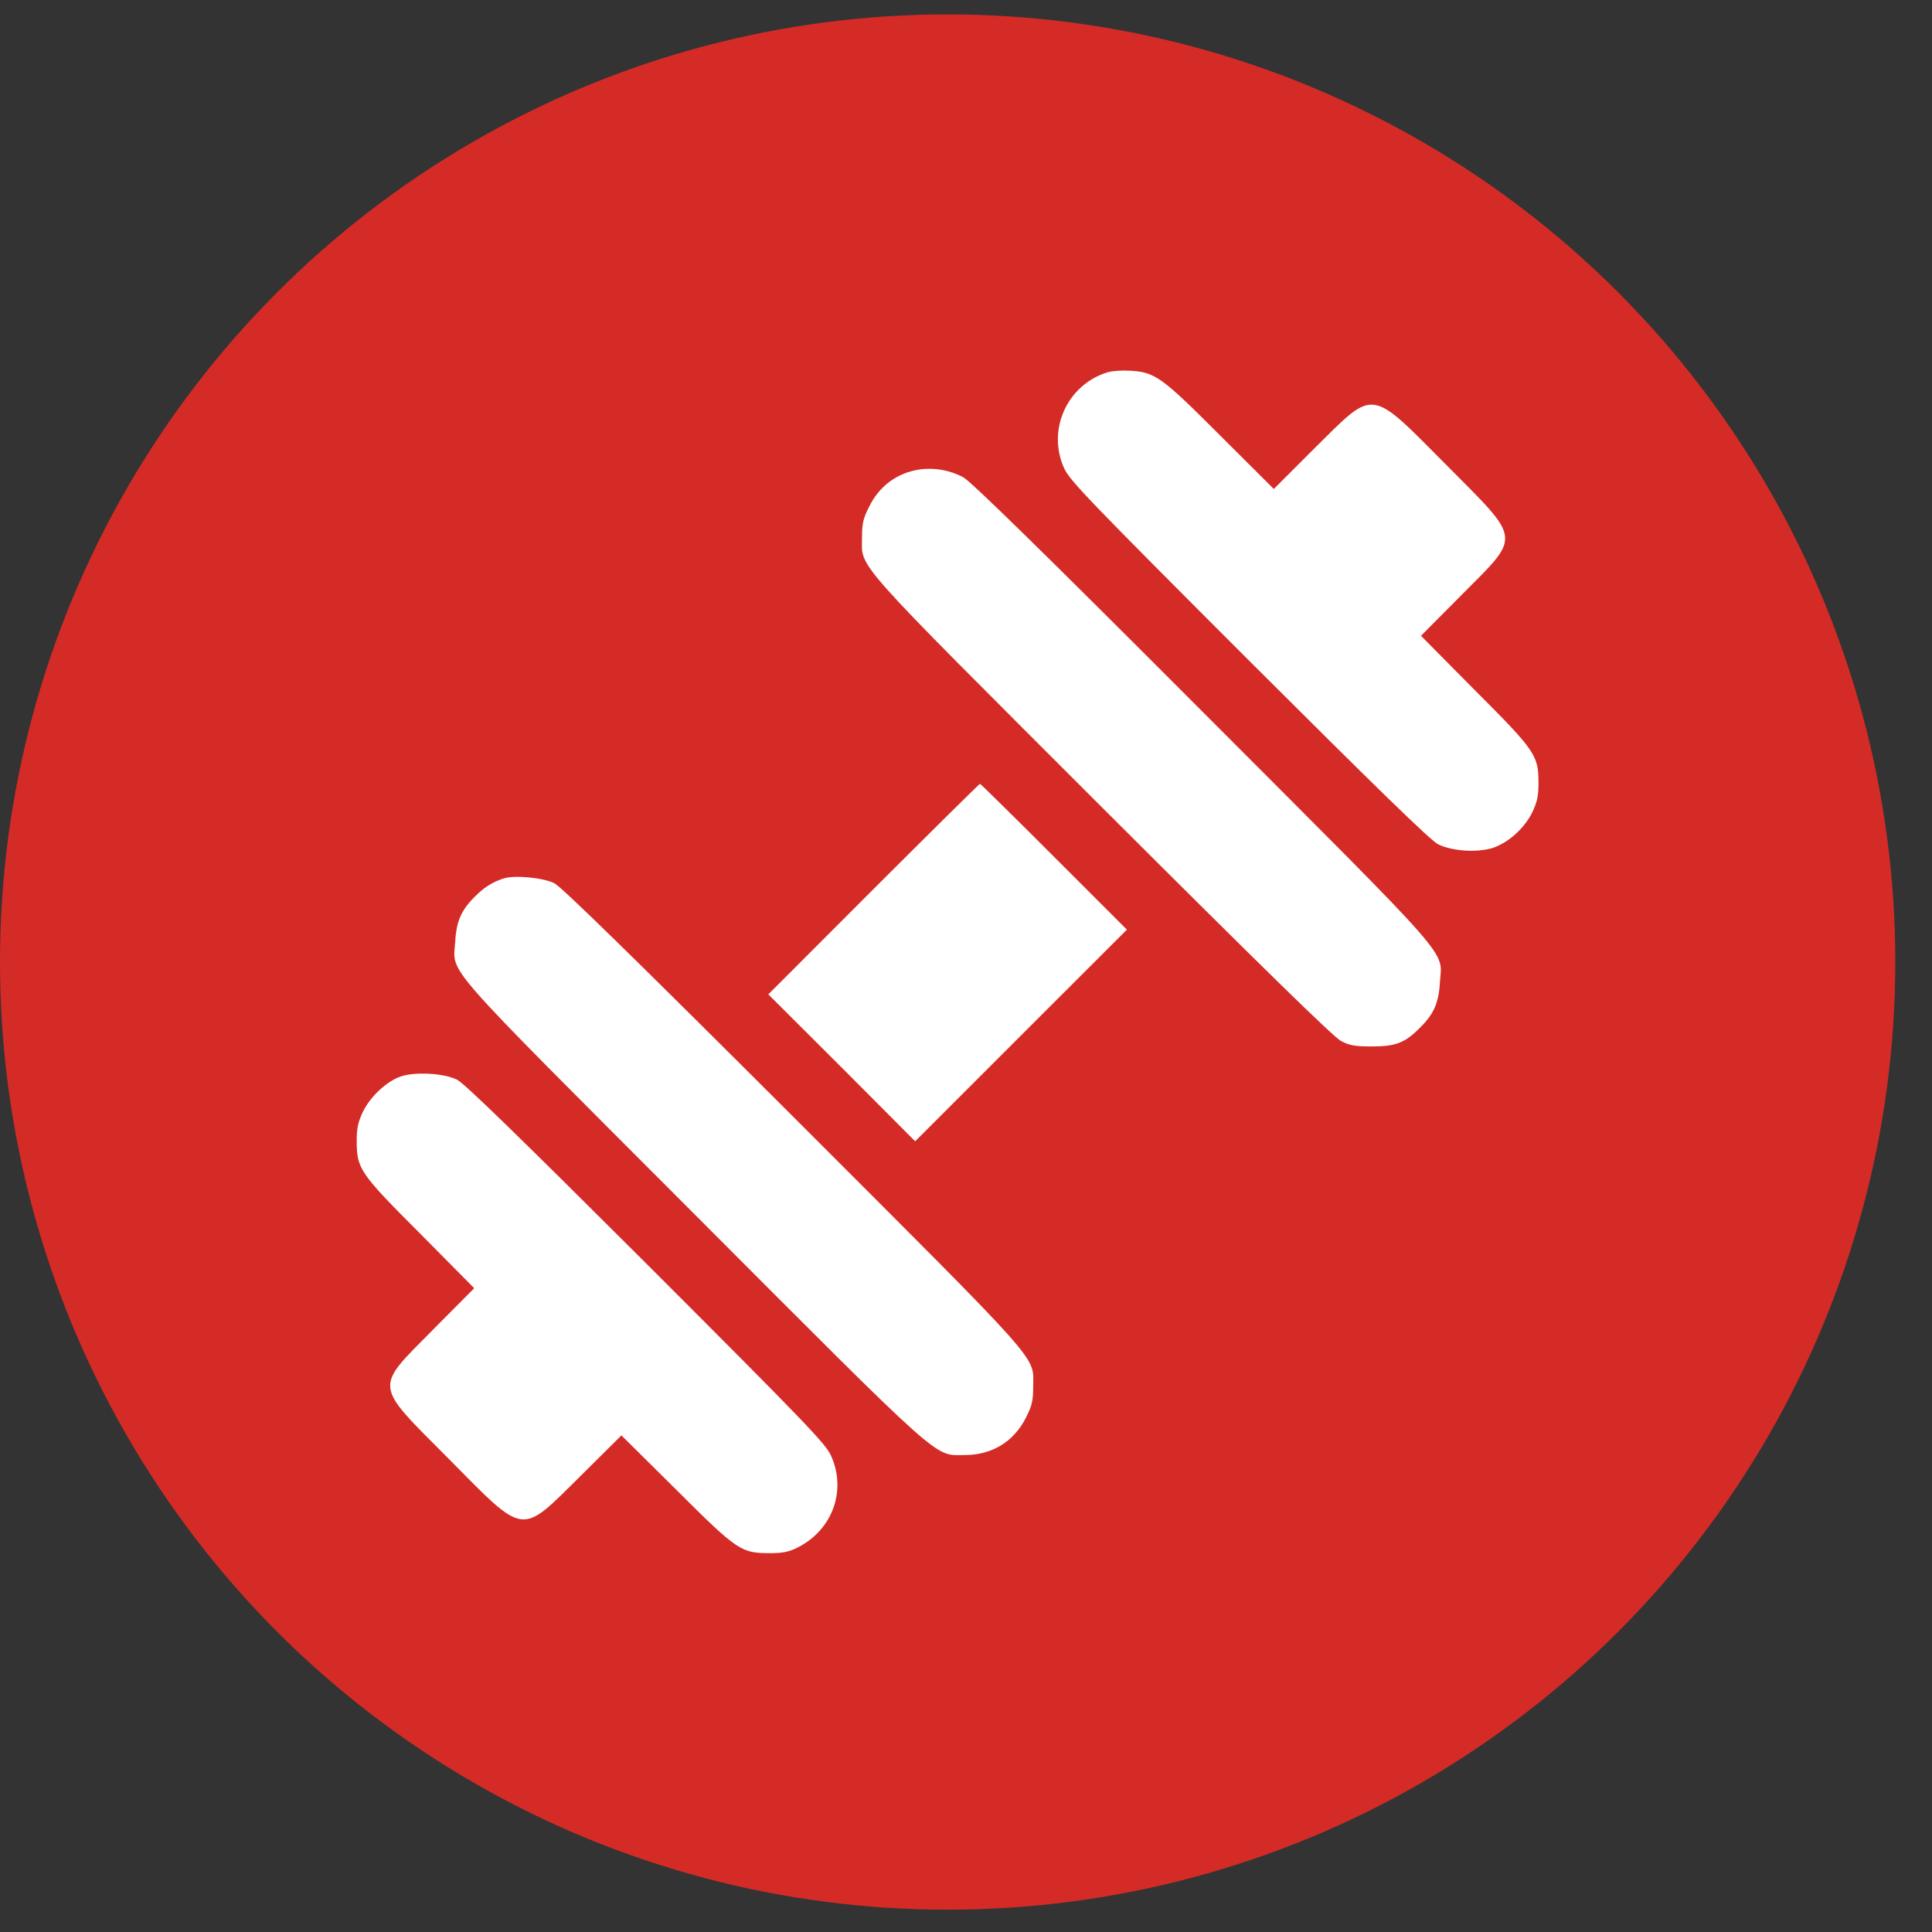
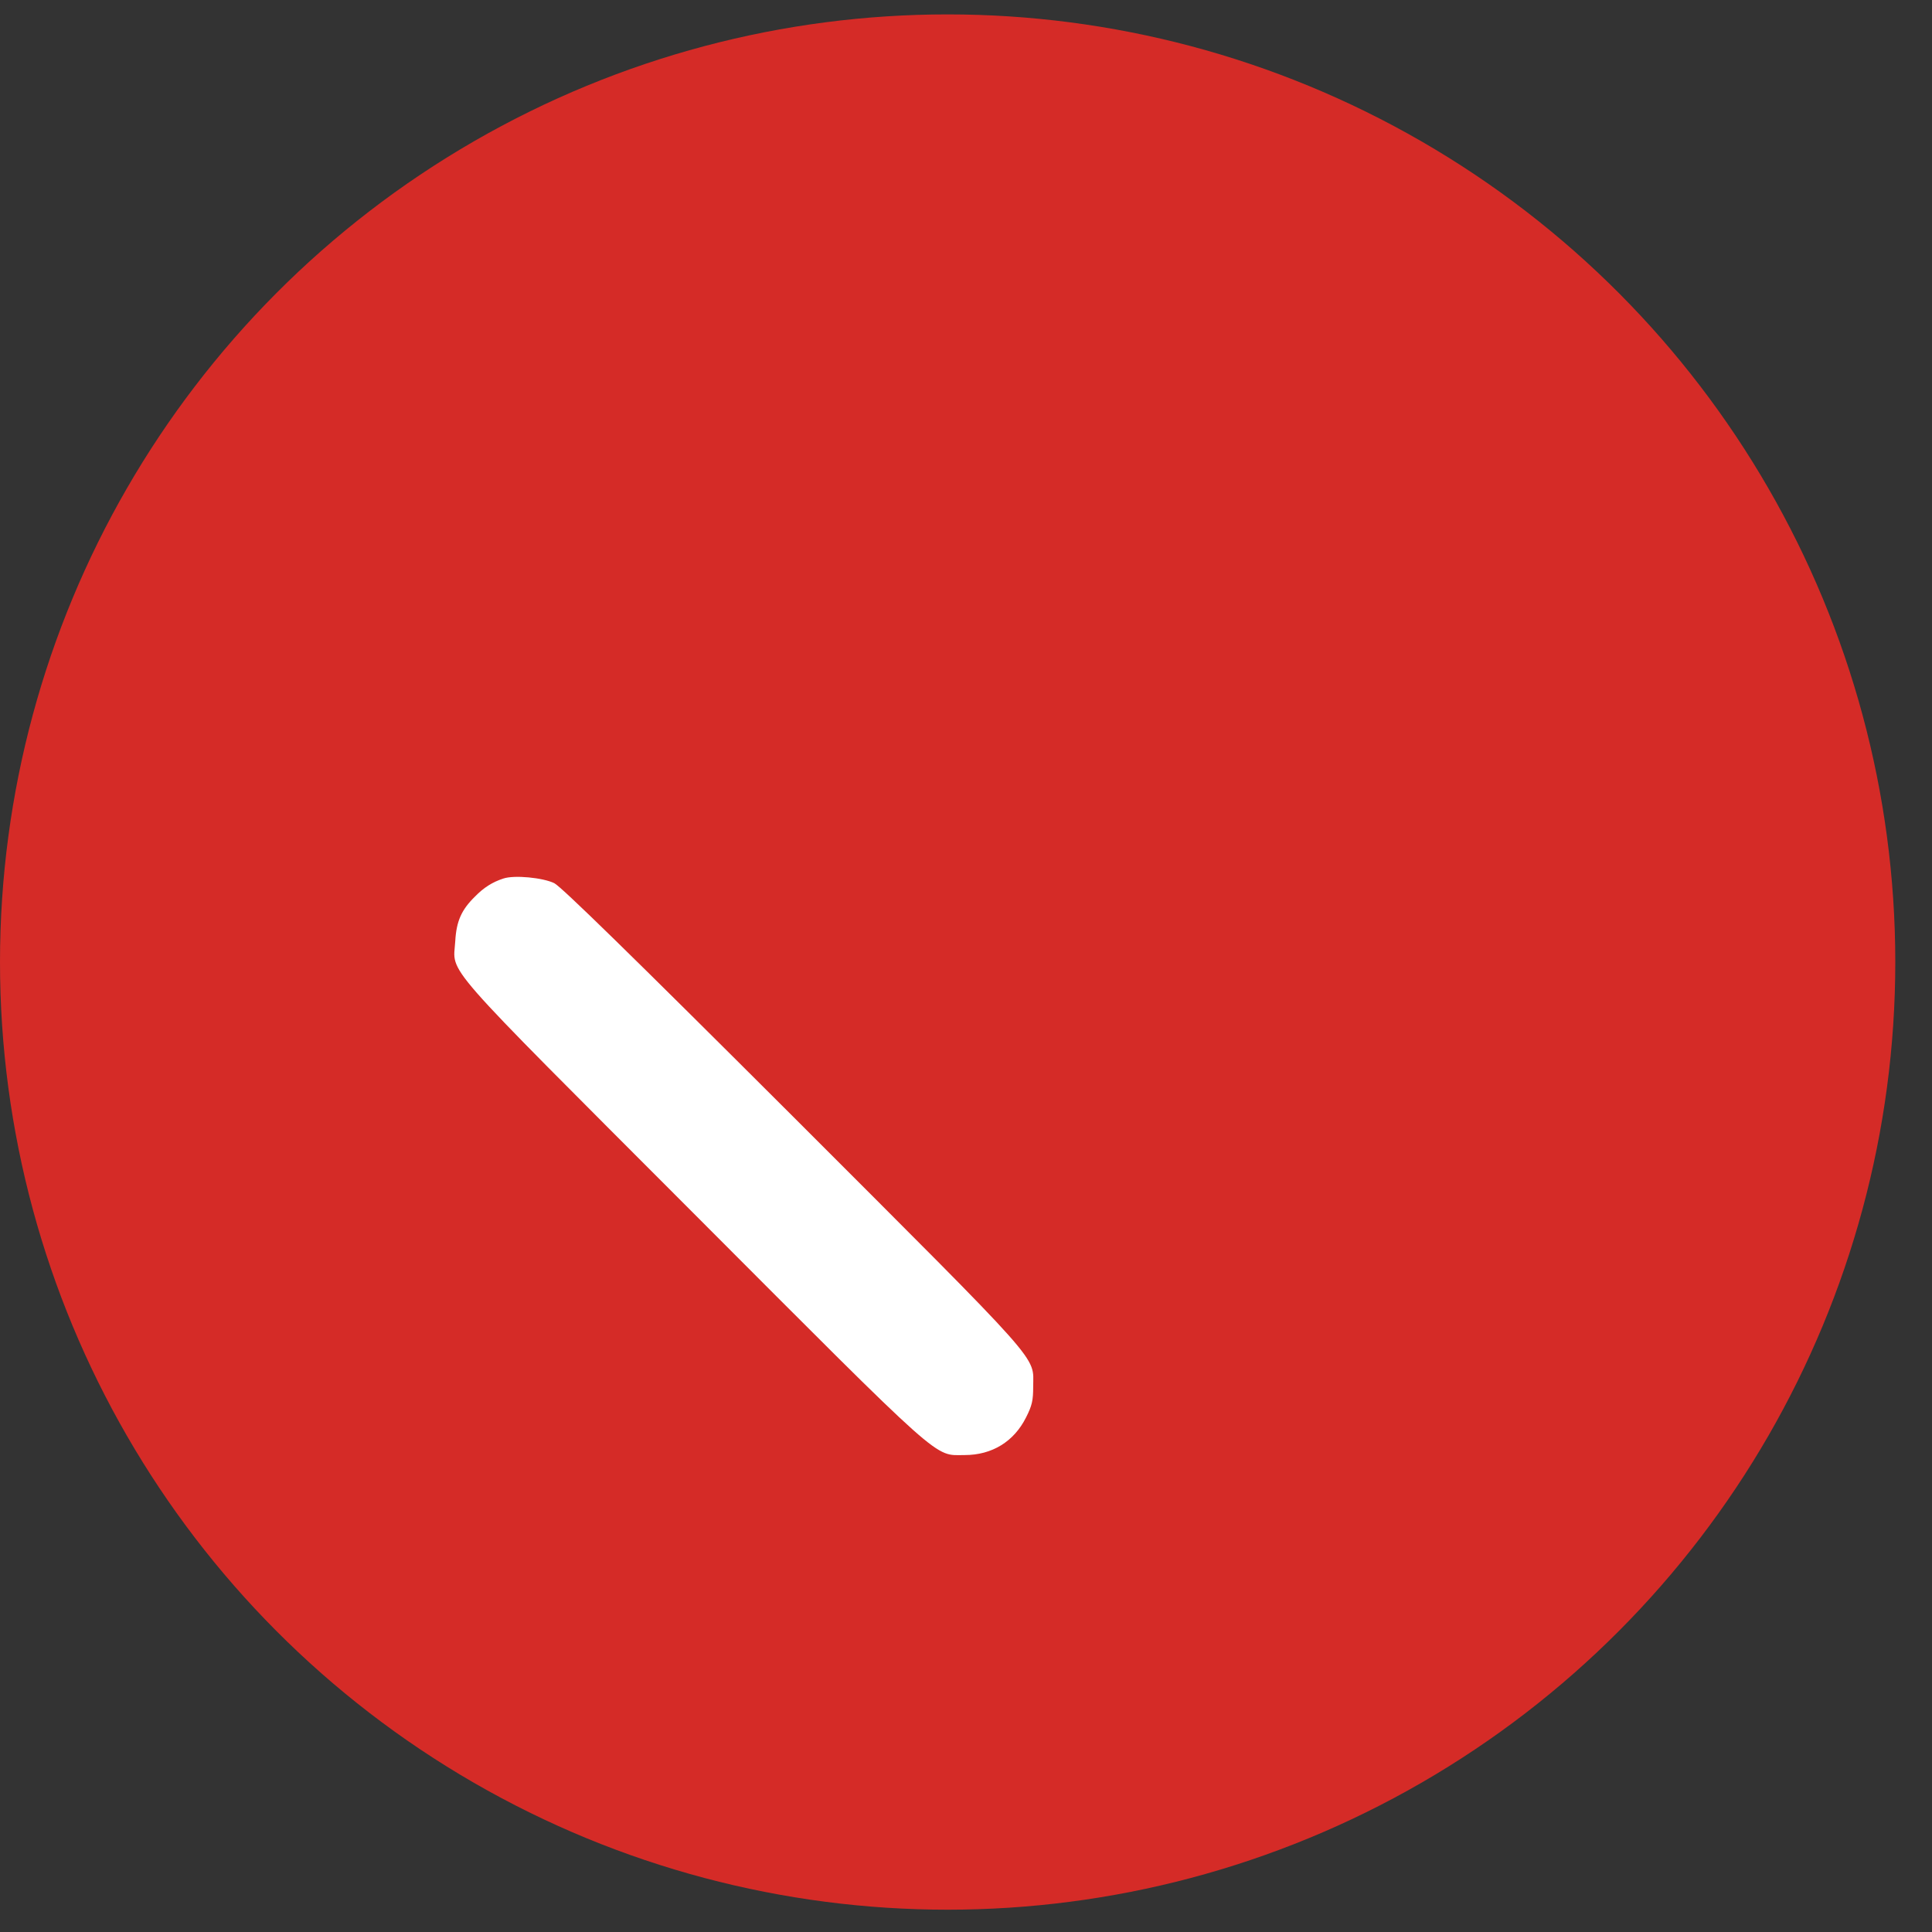
<svg xmlns="http://www.w3.org/2000/svg" width="22" height="22" viewBox="0 0 22 22" fill="none">
  <rect x="0" y="0" width="22" height="22" fill="#333333" stroke="none" />
  <circle cx="10.791" cy="10.955" r="10.791" fill="#D52B27" />
  <g clip-path="url(#clip0_4280_40483)">
-     <path d="M12.611 4.24C12.153 4.379 11.918 4.896 12.118 5.333C12.182 5.473 12.4 5.699 14.223 7.522C15.672 8.969 16.291 9.572 16.376 9.614C16.536 9.693 16.823 9.712 17.003 9.654C17.179 9.593 17.358 9.432 17.448 9.251C17.506 9.127 17.519 9.063 17.519 8.913C17.519 8.6 17.482 8.547 16.789 7.854L16.181 7.24L16.644 6.774C17.327 6.087 17.335 6.166 16.471 5.296C15.588 4.408 15.662 4.419 14.972 5.101L14.505 5.568L13.891 4.956C13.222 4.287 13.154 4.237 12.861 4.221C12.772 4.216 12.661 4.224 12.611 4.24Z" fill="white" />
-     <path d="M10.472 5.346C10.219 5.383 10.013 5.533 9.897 5.77C9.829 5.904 9.816 5.962 9.816 6.118C9.816 6.481 9.657 6.302 12.55 9.195C14.357 10.999 15.187 11.811 15.269 11.853C15.366 11.905 15.427 11.916 15.624 11.916C15.896 11.916 16.001 11.874 16.172 11.7C16.325 11.55 16.383 11.421 16.396 11.191C16.42 10.807 16.612 11.028 13.693 8.104C11.863 6.27 11.059 5.485 10.969 5.435C10.819 5.354 10.64 5.322 10.472 5.346Z" fill="white" />
-     <path d="M9.947 10.124L8.749 11.323L9.586 12.158L10.421 12.996L11.625 11.792L12.832 10.586L12.002 9.756C11.546 9.3 11.167 8.926 11.159 8.926C11.151 8.926 10.606 9.466 9.947 10.124Z" fill="white" />
    <path d="M5.732 10.004C5.608 10.044 5.508 10.107 5.408 10.21C5.255 10.36 5.197 10.489 5.184 10.718C5.161 11.103 4.968 10.881 7.89 13.808C10.785 16.709 10.63 16.569 10.985 16.569C11.296 16.569 11.546 16.416 11.684 16.14C11.752 16.006 11.765 15.947 11.765 15.792C11.765 15.428 11.923 15.608 9.031 12.715C7.165 10.852 6.396 10.102 6.312 10.057C6.183 9.994 5.856 9.962 5.732 10.004Z" fill="white" />
-     <path d="M4.555 12.261C4.397 12.319 4.217 12.488 4.133 12.659C4.075 12.783 4.062 12.846 4.062 12.996C4.062 13.31 4.099 13.362 4.792 14.055L5.4 14.669L4.937 15.135C4.257 15.823 4.246 15.744 5.111 16.613C5.99 17.501 5.919 17.491 6.61 16.808L7.076 16.345L7.703 16.966C8.404 17.665 8.438 17.686 8.775 17.686C8.917 17.686 8.988 17.67 9.086 17.62C9.481 17.419 9.642 16.972 9.463 16.576C9.399 16.437 9.181 16.21 7.358 14.387C5.917 12.949 5.29 12.338 5.205 12.295C5.053 12.219 4.718 12.201 4.555 12.261Z" fill="white" />
  </g>
  <defs>
    <clipPath id="clip0_4280_40483">
      <rect width="13.489" height="13.489" fill="white" transform="translate(4.046 4.211)" />
    </clipPath>
  </defs>
</svg>